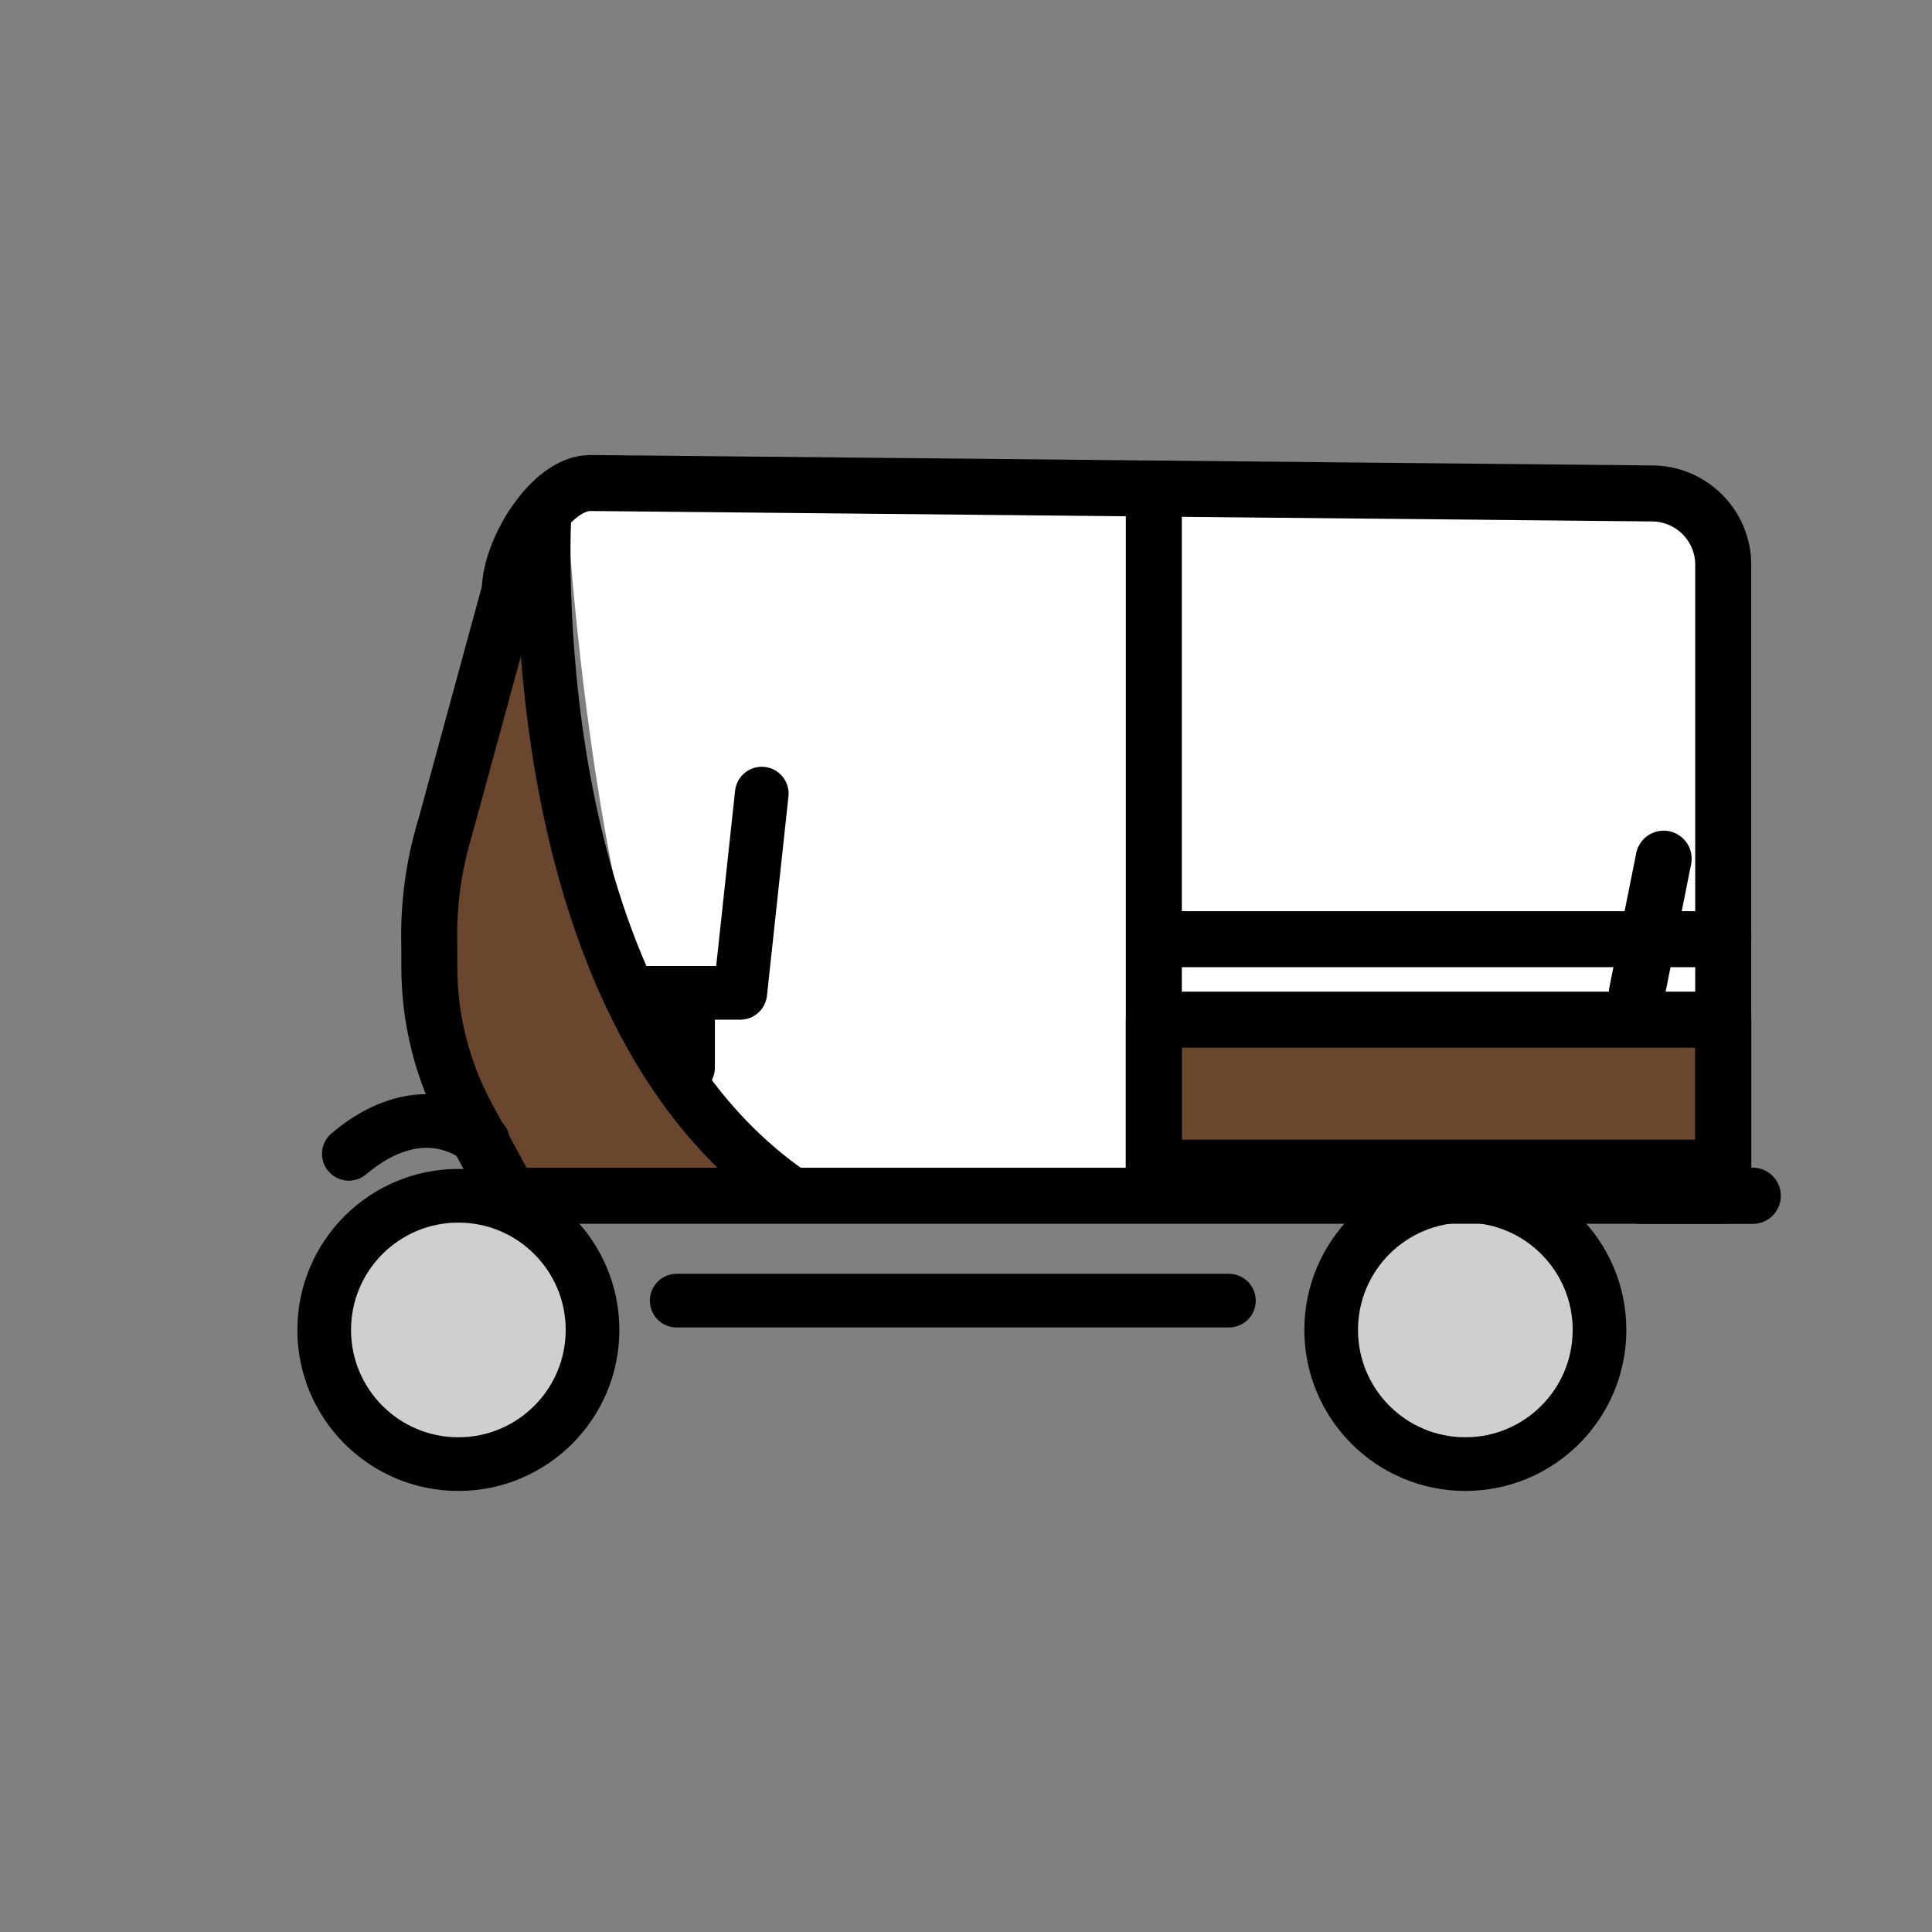
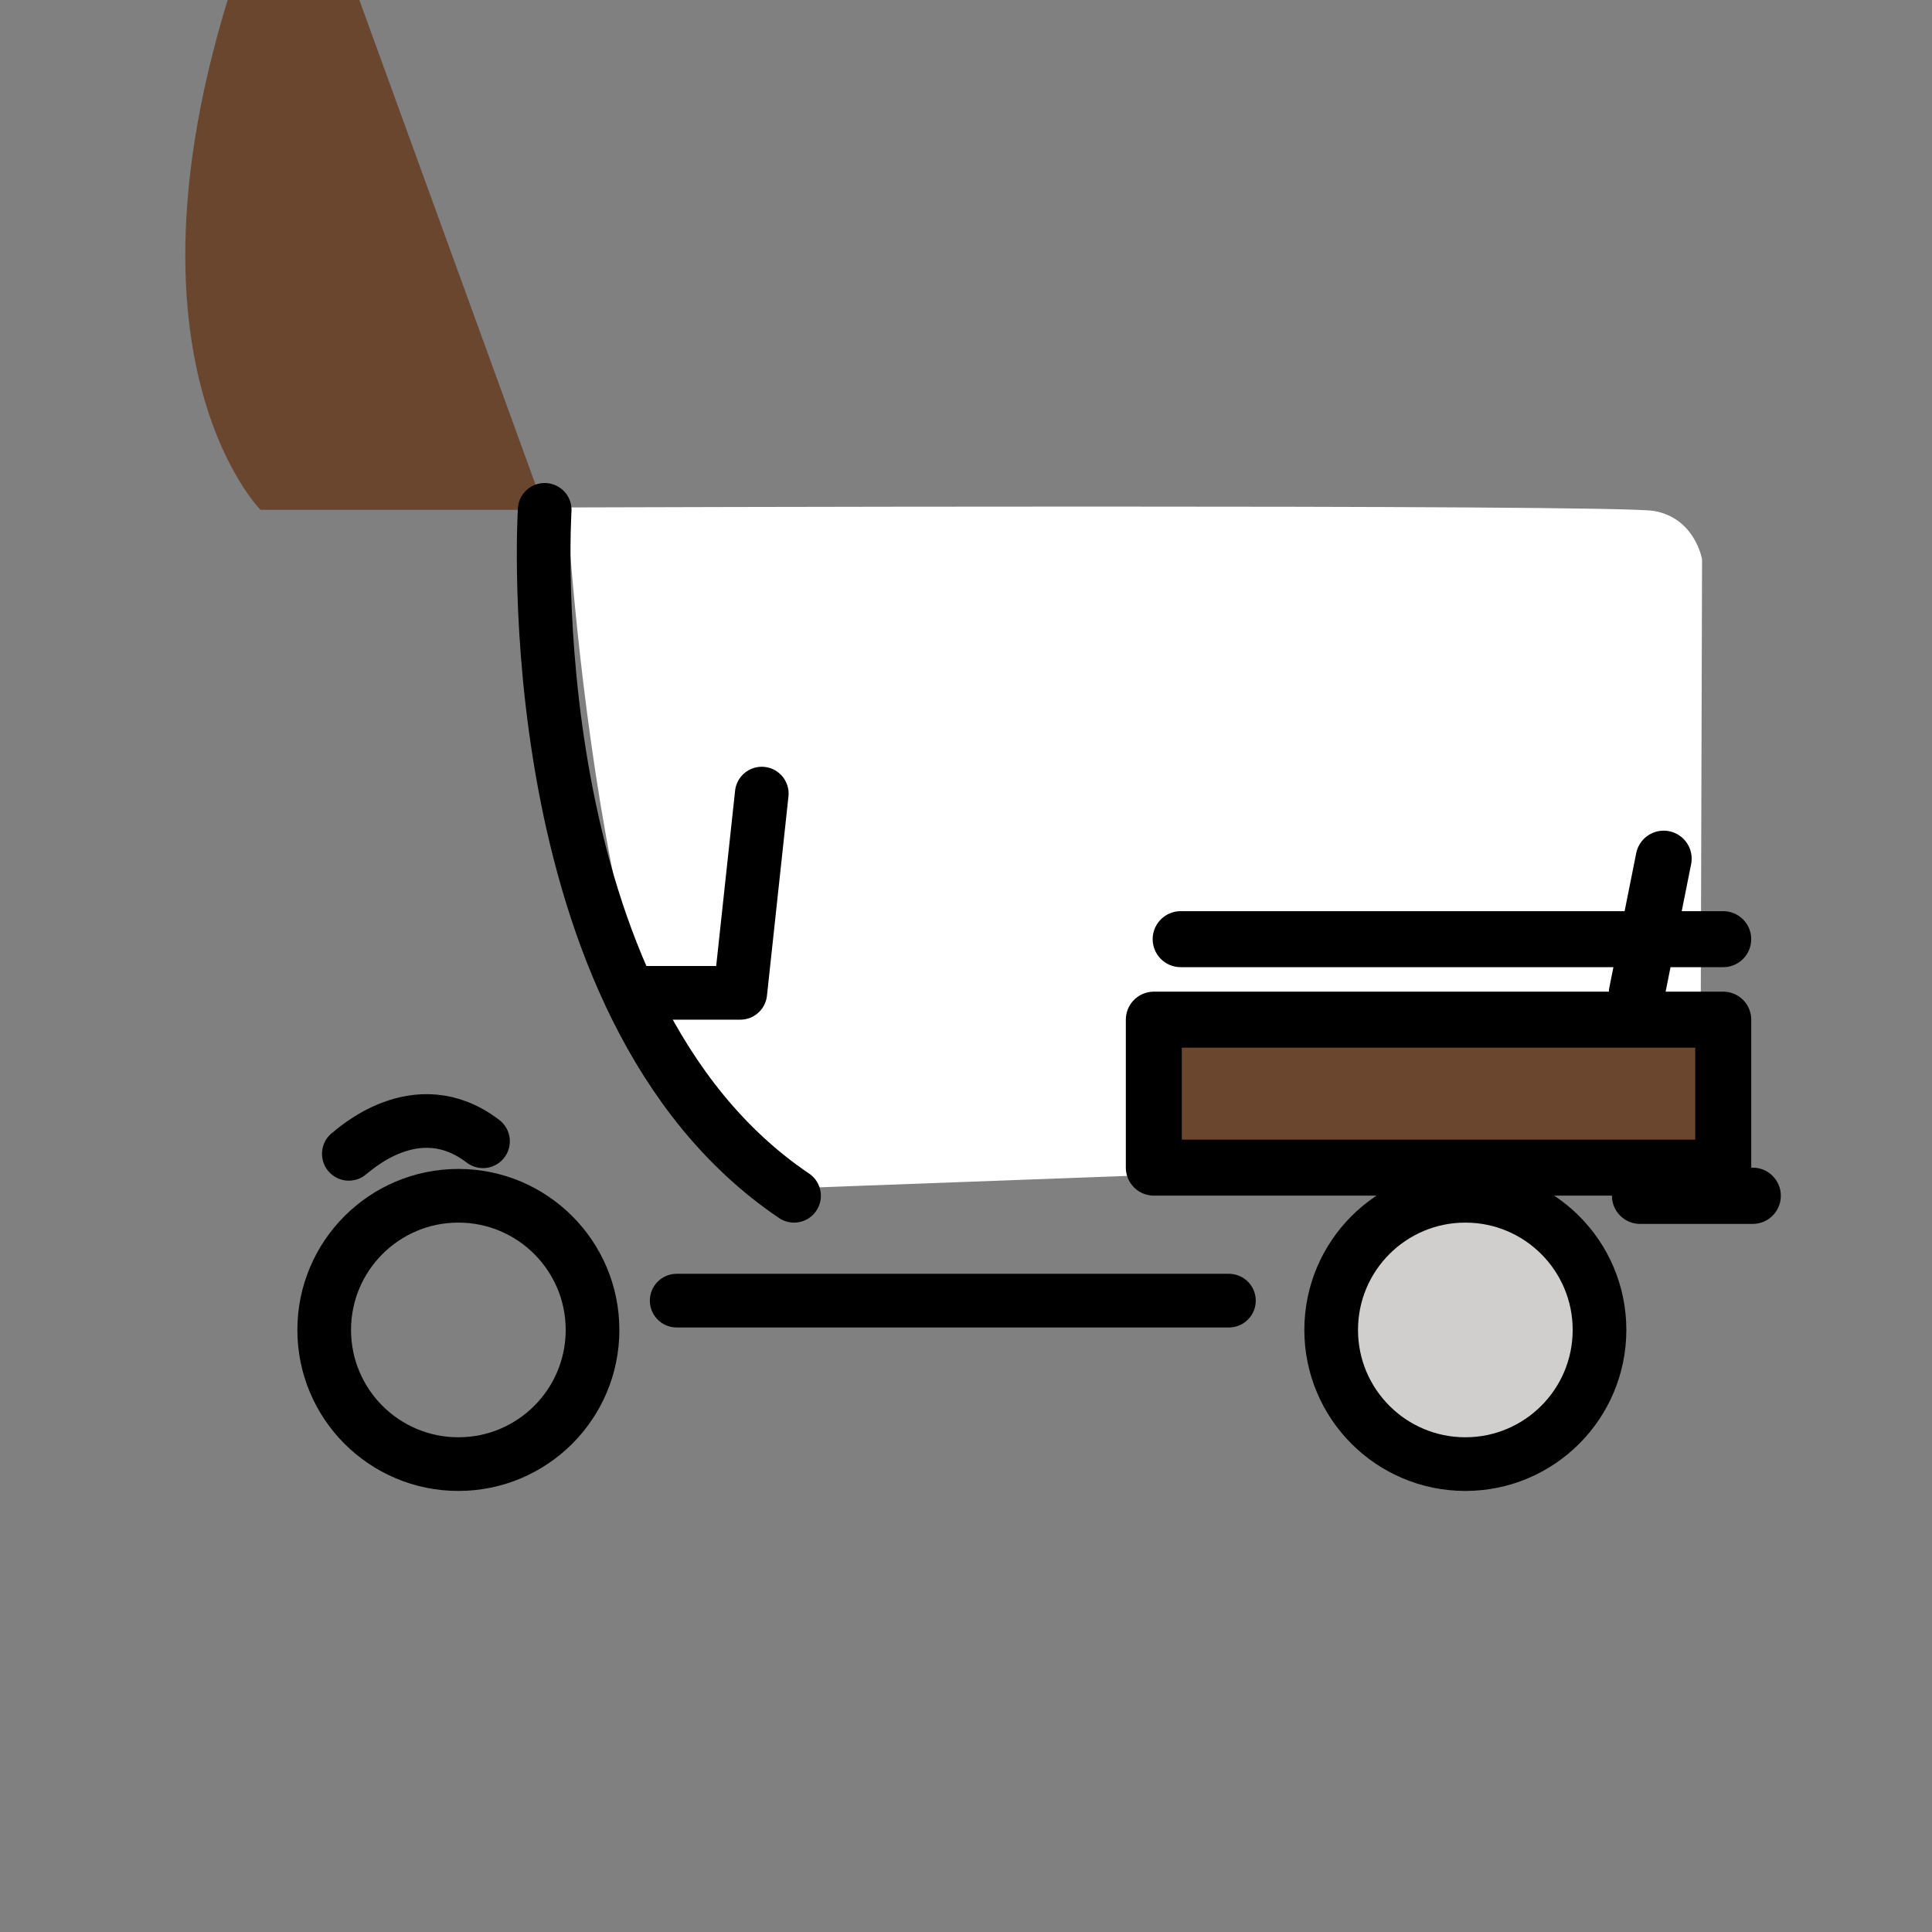
<svg xmlns="http://www.w3.org/2000/svg" id="emoji" viewBox="0 0 72 72">
  <rect x="0" y="0" width="72" height="72" fill="#808080" stroke="none" />
  <g id="color">
    <path fill="#fff" d="m21.128,18.911s1.354,23.989,7.48,25.408l34.758-1.29.065-22.183s-.258-1.548-1.806-1.806-40.497-.129-40.497-.129Z" />
-     <path fill="#6a462f" d="m20.299,19s-1.162,18.511,9.293,25.563h-10.592s-7.097-7.155,1.299-25.563Z" />
+     <path fill="#6a462f" d="m20.299,19h-10.592s-7.097-7.155,1.299-25.563Z" />
    <polygon fill="#6a462f" points="44 38 64.22 38 64.22 43.514 43 43.514 43 38 44 38" />
-     <circle cx="17.082" cy="49.563" r="5" fill="#d0cfce" />
    <circle cx="54.609" cy="49.563" r="5" fill="#d0cfce" />
  </g>
  <g id="line">
    <polyline fill="none" stroke="#000" stroke-linecap="round" stroke-linejoin="round" stroke-width="2" points="23.718 37 27.588 37 28.389 29.575" />
-     <path fill="none" stroke="#000" stroke-linecap="round" stroke-linejoin="round" stroke-width="2.087" d="m64.22,44.563H19l-1.598-2.963c-.92-1.707-1.402-3.615-1.402-5.554v-.765c-.046-1.516.156-3.03.6-4.481l2.4-8.8c0-1.471,1.529-4,3-4l39.556.389c1.471-0,2.664,1.192,2.664,2.663v23.511Z" />
    <line x1="45.798" x2="25.218" y1="48.471" y2="48.471" fill="none" stroke="#000" stroke-linecap="round" stroke-linejoin="round" stroke-width="2" />
    <circle cx="17.082" cy="49.563" r="5" fill="none" stroke="#000" stroke-linecap="round" stroke-linejoin="round" stroke-width="2" />
    <circle cx="54.609" cy="49.563" r="5" fill="none" stroke="#000" stroke-linecap="round" stroke-linejoin="round" stroke-width="2" />
-     <line x1="43" x2="43" y1="19" y2="44" fill="none" stroke="#000" stroke-linecap="round" stroke-linejoin="round" stroke-width="2.087" />
    <line x1="44" x2="64.219" y1="35" y2="35" fill="none" stroke="#000" stroke-linecap="round" stroke-linejoin="round" stroke-width="2.087" />
    <polygon fill="none" stroke="#000" stroke-linecap="round" stroke-linejoin="round" stroke-width="2.087" points="44 38 64.22 38 64.22 43.514 43 43.514 43 38 44 38" />
    <line x1="61" x2="62" y1="37" y2="32" fill="none" stroke="#000" stroke-linecap="round" stroke-linejoin="round" stroke-width="2.087" />
    <path fill="none" stroke="#000" stroke-linecap="round" stroke-linejoin="round" stroke-width="2" d="m20.299,19s-1.162,18.511,9.293,25.563" />
-     <line x1="25.642" x2="25.642" y1="37" y2="39.785" fill="none" stroke="#000" stroke-linecap="round" stroke-linejoin="round" stroke-width="2" />
    <path d="m60.072,44.563h0c0-.58.47-1.049,1.049-1.049h4.197c.579,0,1.049.47,1.049,1.049h0c0,.58-.47,1.049-1.049,1.049h-4.197c-.579,0-1.049-.47-1.049-1.049v-0Z" />
    <path fill="none" stroke="#000" stroke-linecap="round" stroke-linejoin="round" stroke-width="2" d="m18,42.532c-2.482-1.901-4.851.369-5,.468" />
  </g>
</svg>